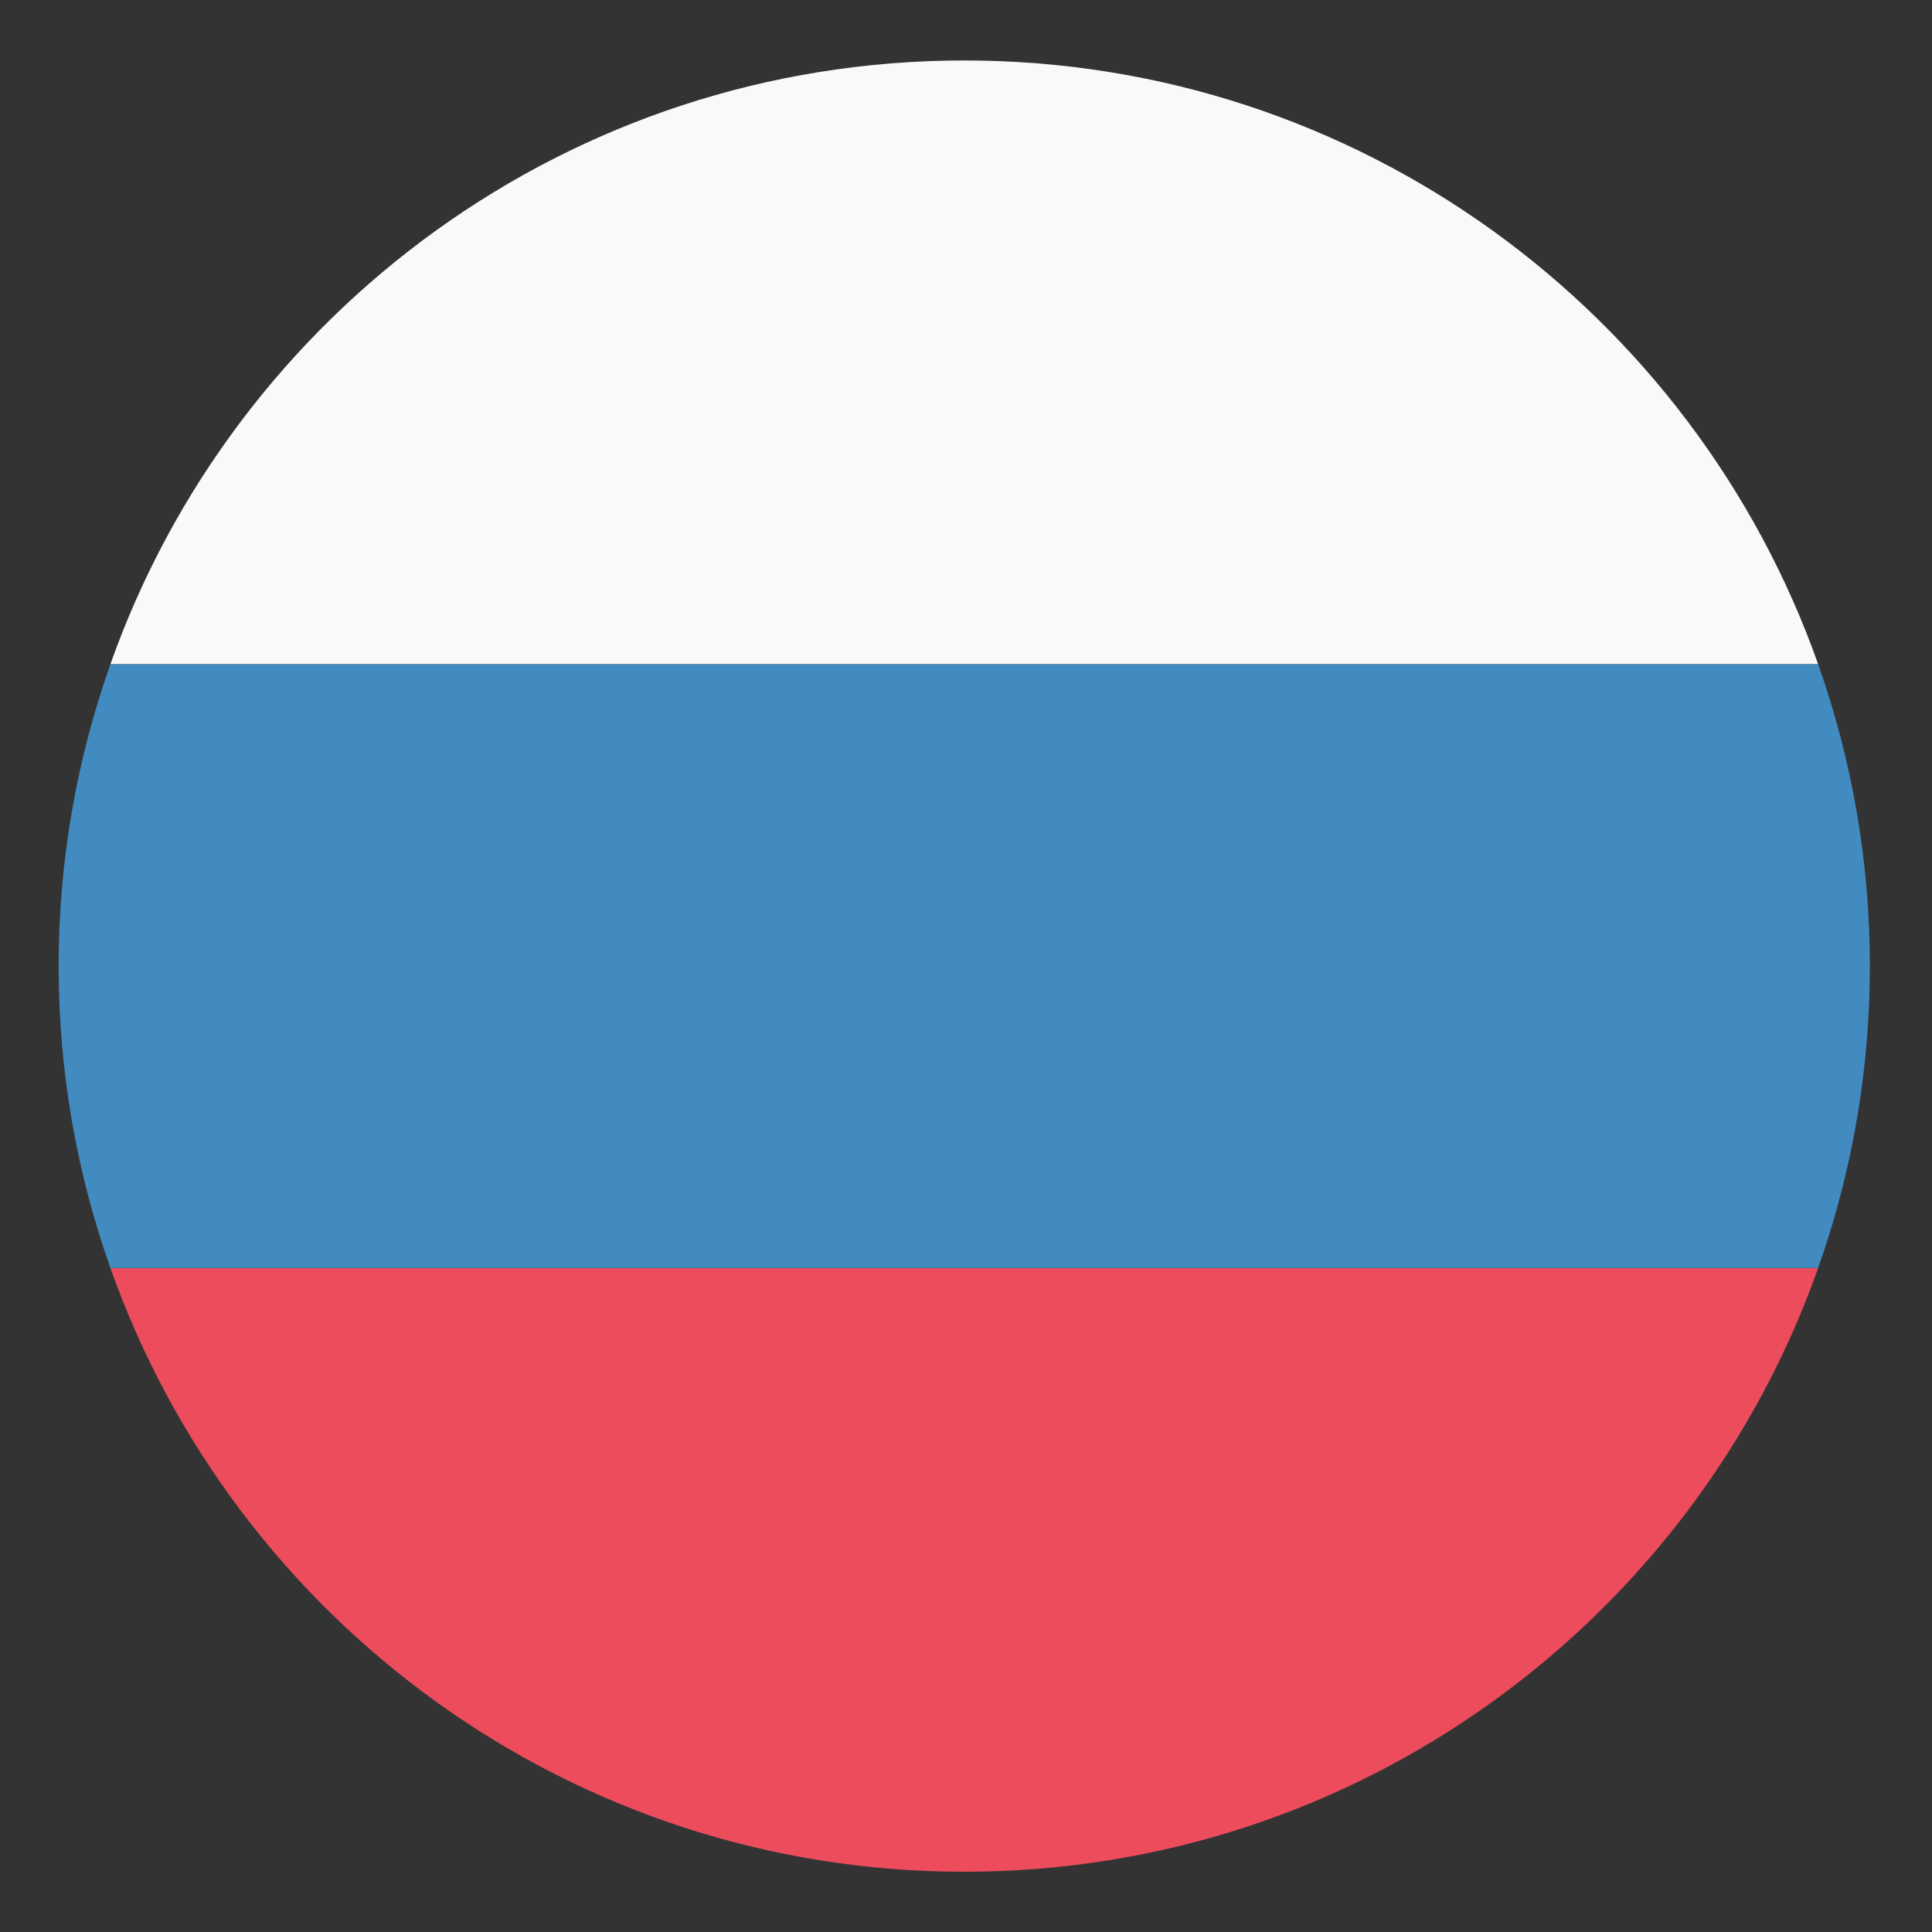
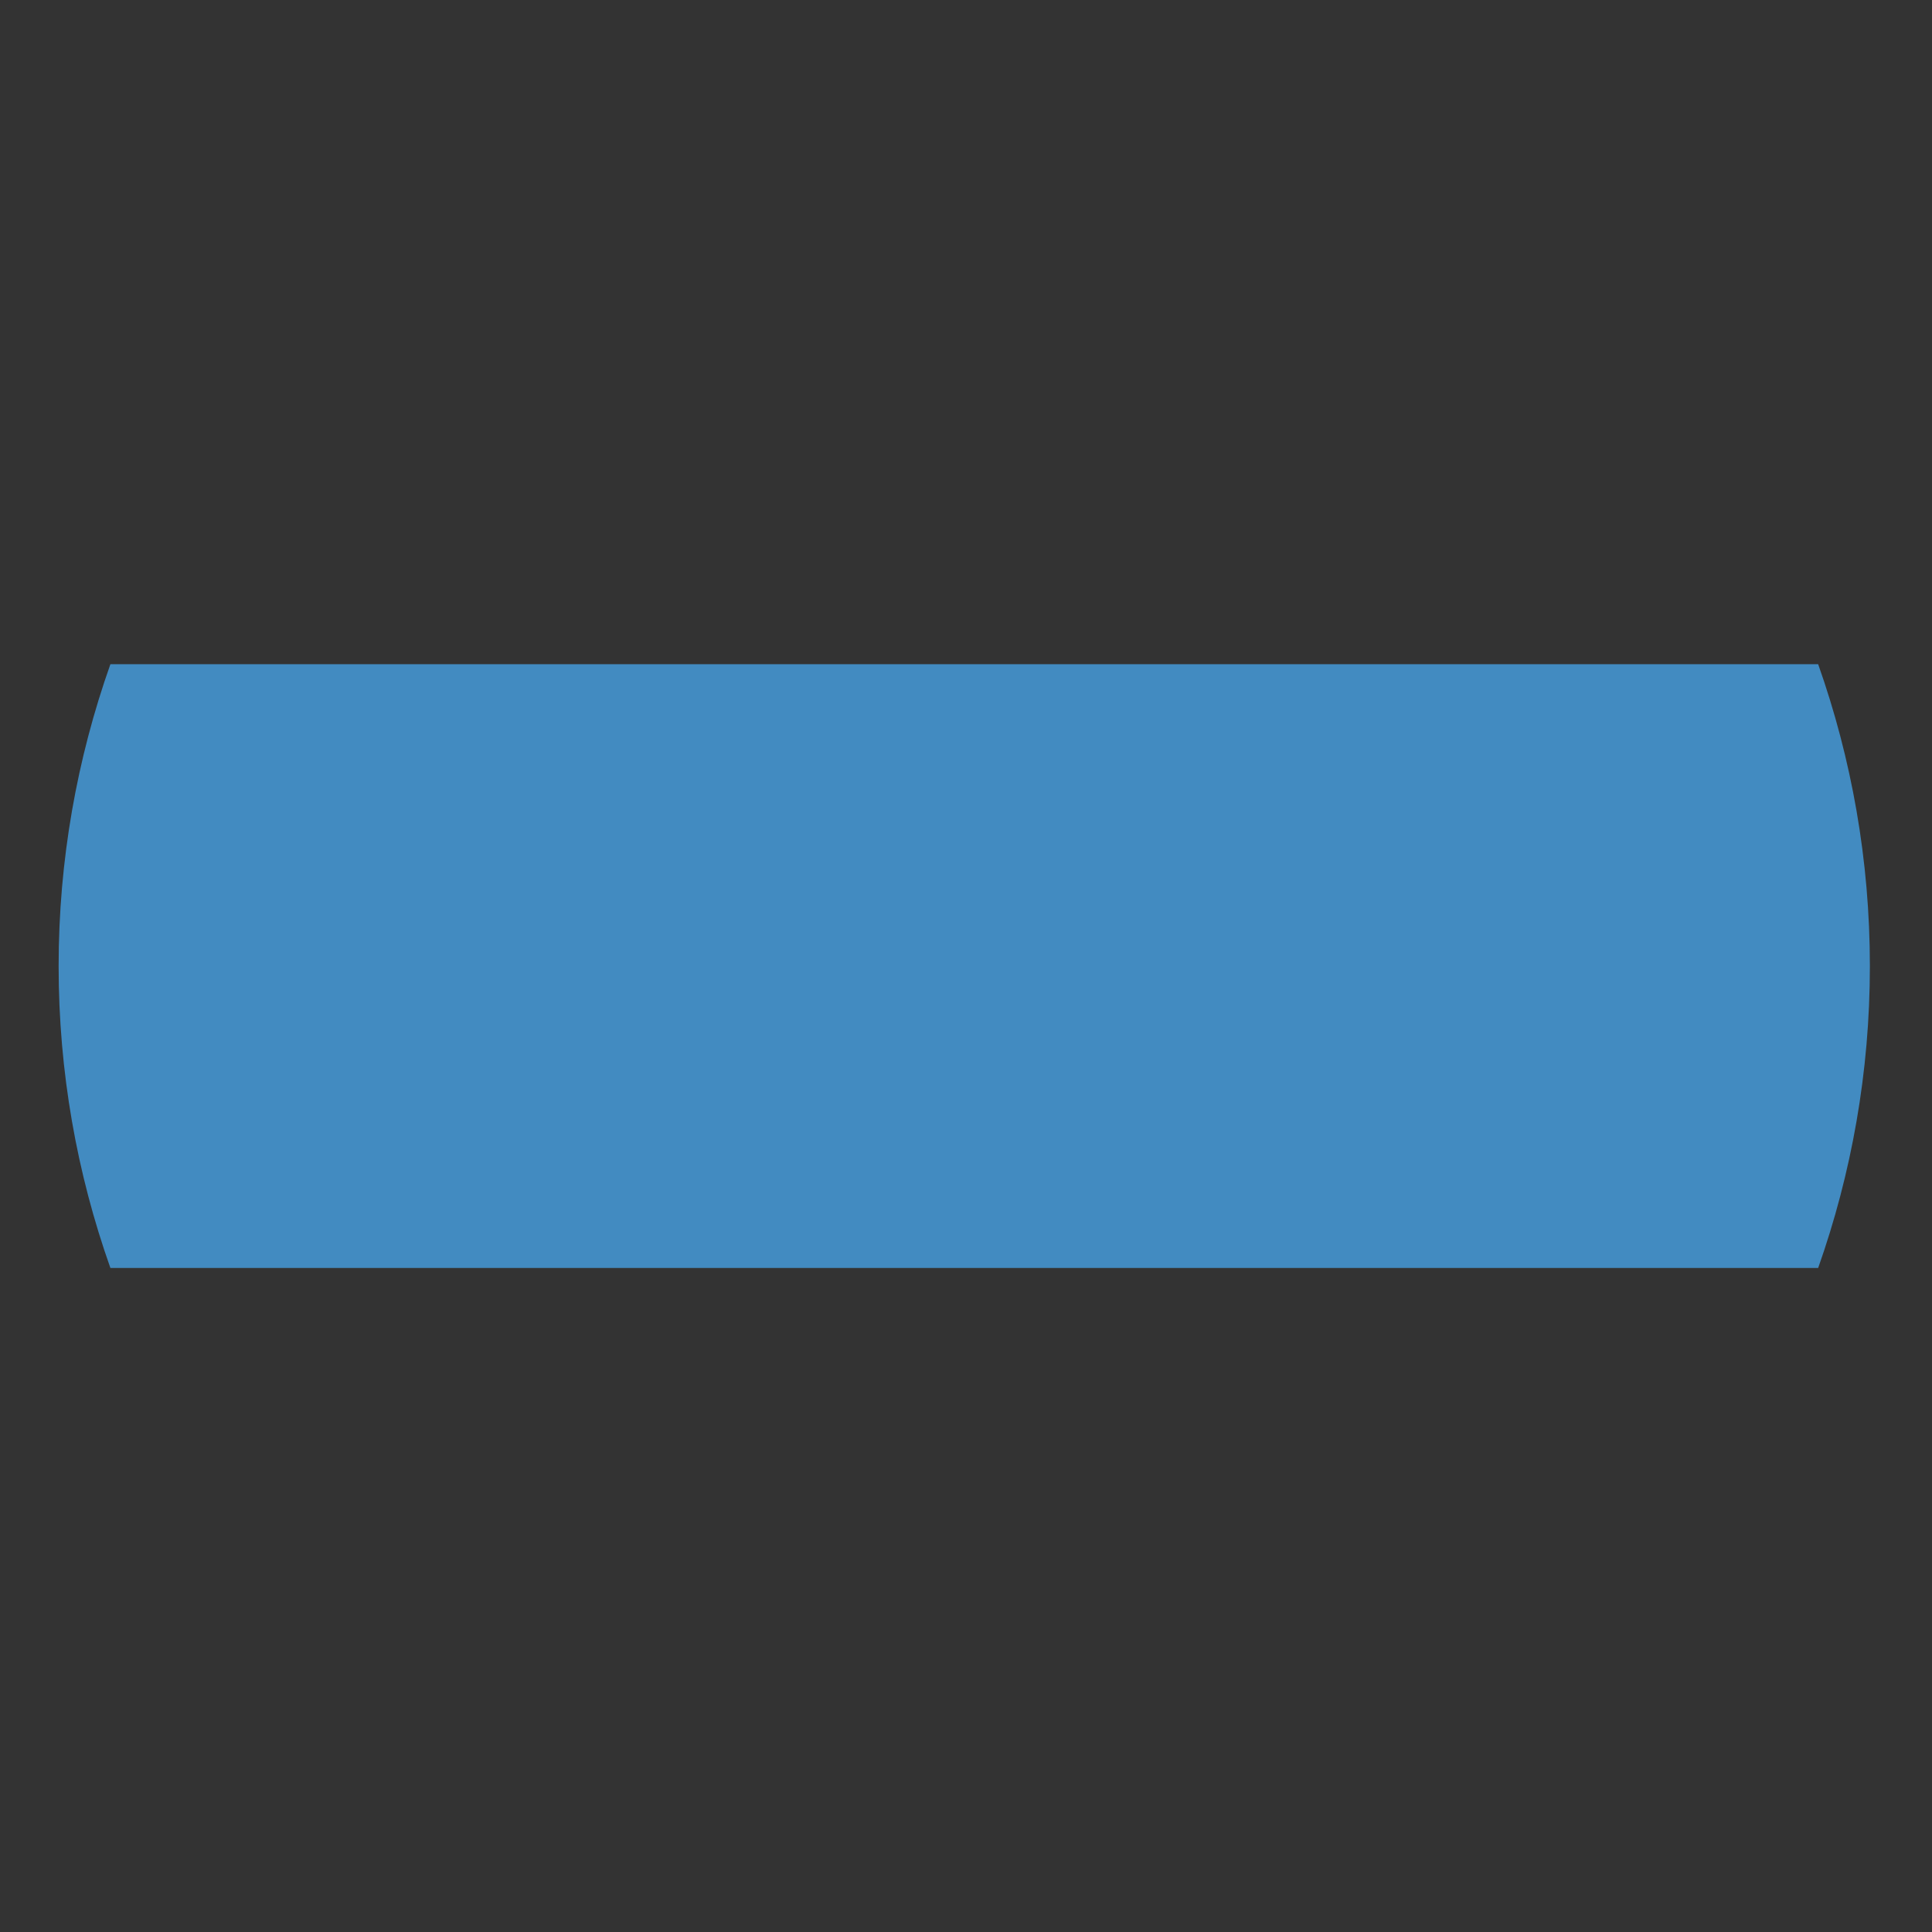
<svg xmlns="http://www.w3.org/2000/svg" version="1.1" id="Layer_1" x="0px" y="0px" width="64px" height="64px" viewBox="0 0 64 64" enable-background="new 0 0 64 64" xml:space="preserve">
  <rect x="0" y="0" width="64" height="64" fill="#333333" stroke="none" />
  <g>
-     <path fill="#F9F9F9" d="M31.942,2.003c-13.061,0-24.166,8.35-28.285,20h56.572C56.11,10.353,45.003,2.003,31.942,2.003z" />
-     <path fill="#ED4C5C" d="M31.942,62.004c13.061,0,24.168-8.35,28.287-20H3.657C7.776,53.654,18.882,62.004,31.942,62.004z" />
    <path fill="#428BC1" d="M3.657,22.003c-1.107,3.129-1.715,6.492-1.715,10c0,3.508,0.607,6.872,1.715,10h56.572   c1.105-3.129,1.713-6.492,1.713-10c0-3.508-0.607-6.871-1.713-10H3.657z" />
  </g>
</svg>